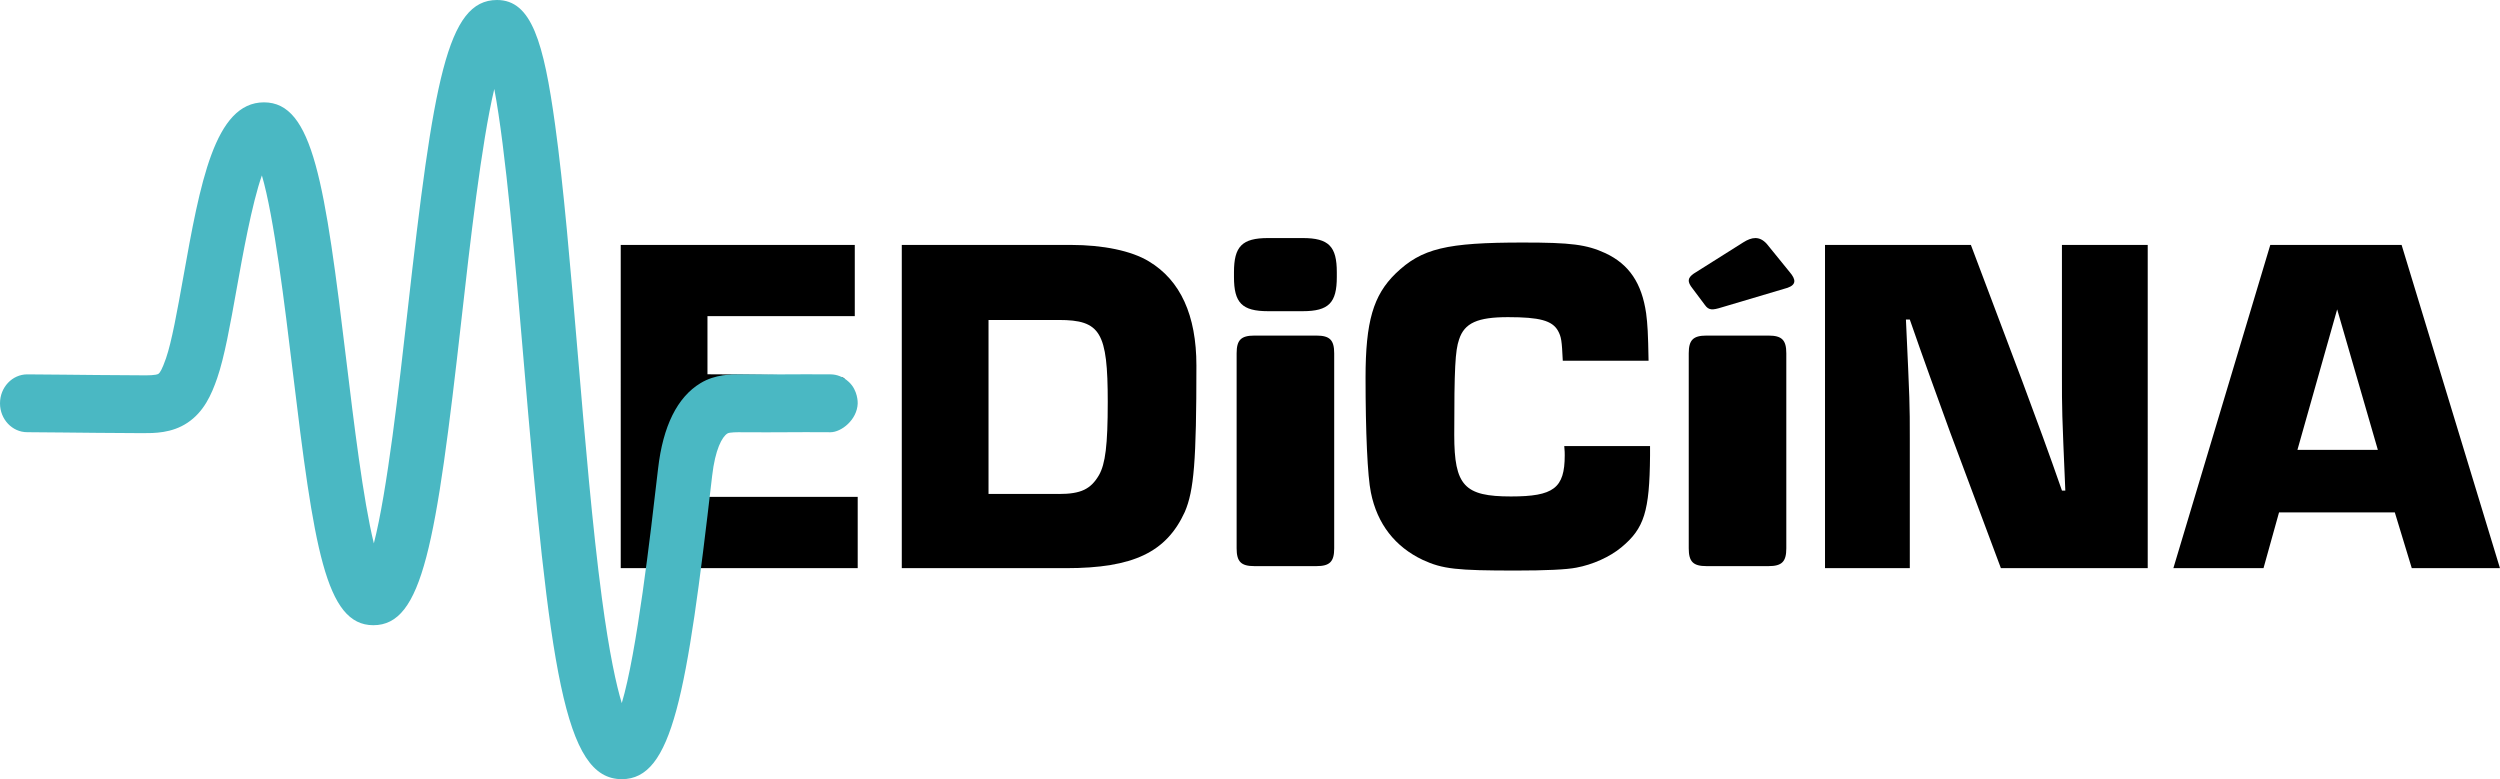
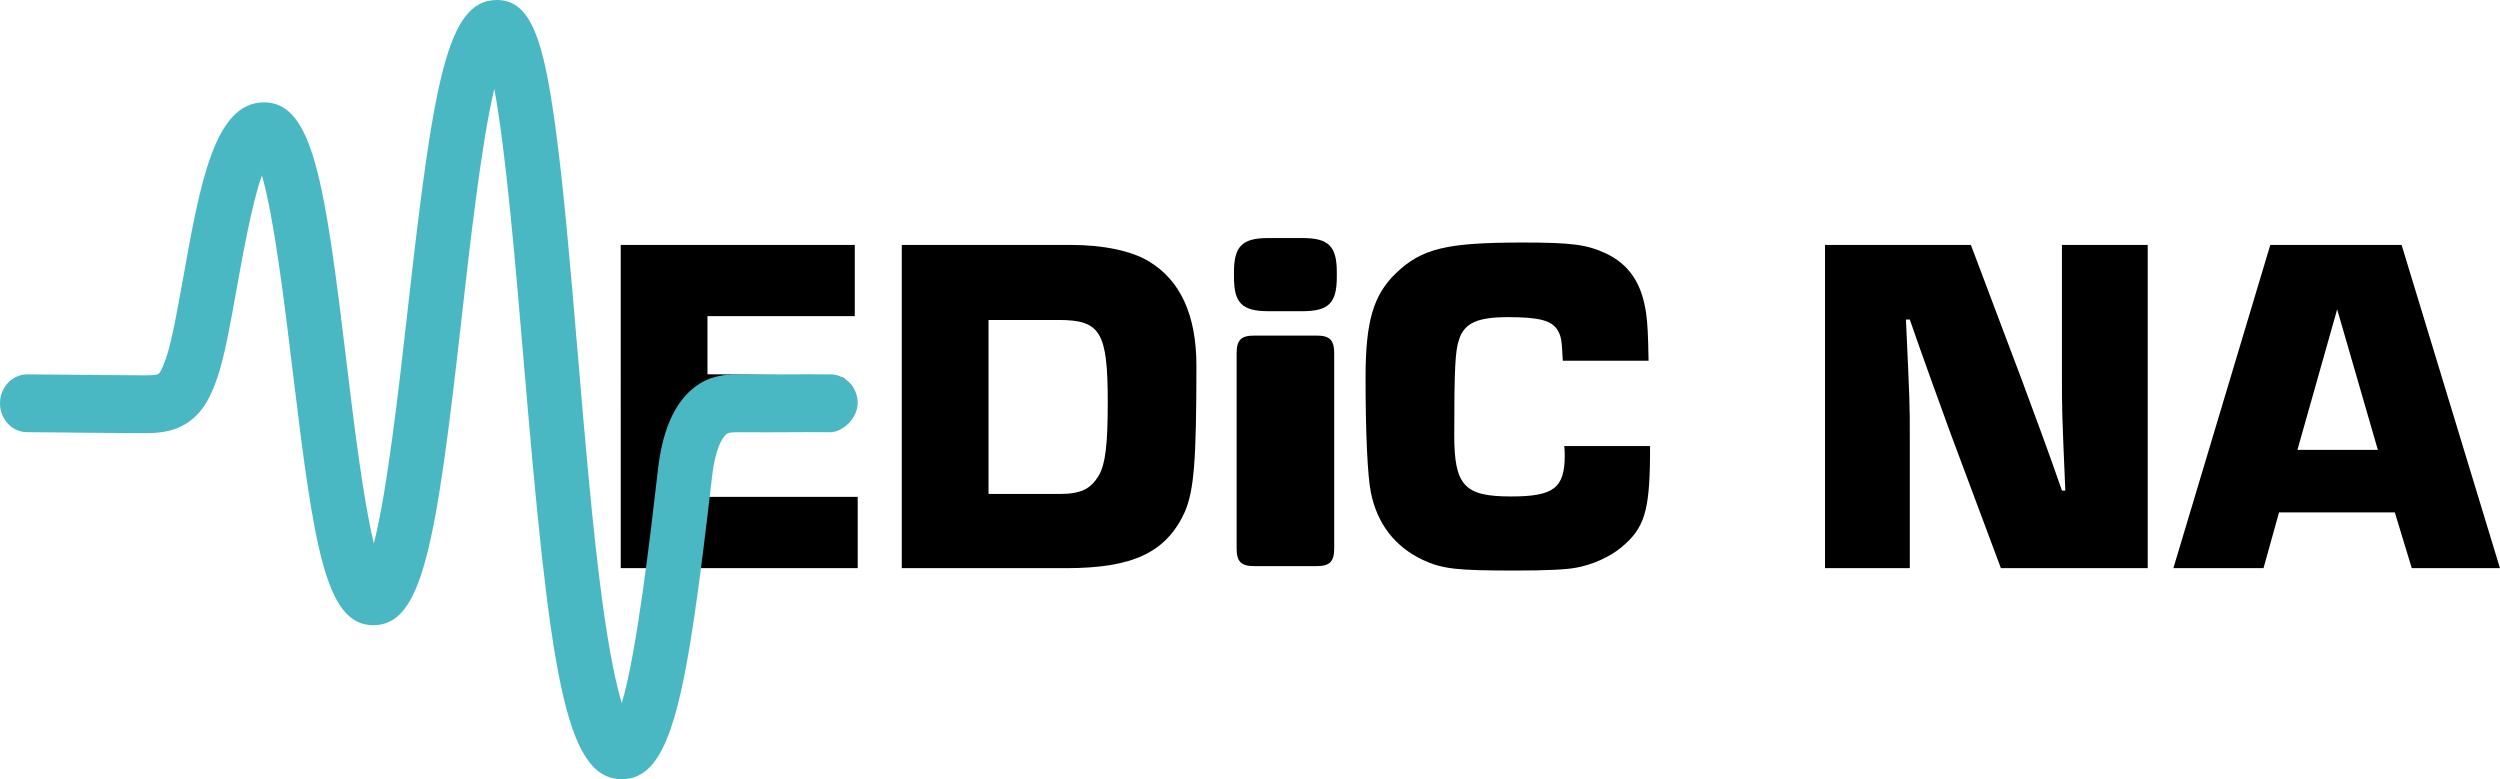
<svg xmlns="http://www.w3.org/2000/svg" version="1.1" id="Layer_1" x="0px" y="0px" viewBox="0 0 574.97 179.2" style="enable-background:new 0 0 574.97 179.2;" xml:space="preserve">
  <style type="text/css">
	.st0{fill:#4AB8C3;}
</style>
  <path d="M207.4,56.33h38.9c7.36,0,13.93,1.34,17.94,3.79c7.24,4.35,10.92,12.37,10.92,23.96c0,21.96-0.56,28.75-2.67,33.66  c-4.24,9.25-11.81,12.93-27.31,12.93H207.4V56.33z M243.51,113.61c5.13,0,7.36-1.12,9.25-4.35c1.45-2.56,2.01-6.8,2.01-16.83  c0-16.05-1.67-18.84-11.26-18.84h-16.16v40.01H243.51z" />
  <path d="M379.49,102.58v2.23c-0.11,12.82-1.34,16.72-6.58,21.06c-2.67,2.23-6.69,4.01-10.36,4.68c-2.23,0.45-7.13,0.67-13.93,0.67  c-13.6,0-16.83-0.34-21.4-2.45c-6.35-3.01-10.48-8.25-11.93-15.49c-0.78-3.68-1.23-14.04-1.23-26.41c0-12.93,1.78-18.95,6.91-23.96  c6.02-5.8,11.7-7.13,29.31-7.13c11.03,0,14.6,0.45,18.95,2.45c5.46,2.56,8.36,6.91,9.36,13.82c0.33,2.56,0.45,4.57,0.56,10.92  h-19.73c-0.22-4.68-0.33-5.46-1.11-6.91c-1.34-2.34-4.23-3.12-11.48-3.12c-7.02,0-10.03,1.34-11.26,5.13  c-0.89,2.56-1.11,6.69-1.11,21.96c0,11.7,2.34,14.15,13.04,14.15c9.81,0,12.37-1.89,12.37-9.47c0-0.22,0-1.23-0.11-2.12H379.49z" />
  <path d="M493.95,130.67h-33.77l-11.7-31.32c-3.12-8.58-6.24-17.16-9.25-25.86h-0.89c0.89,19.28,0.89,19.28,0.89,27.42v29.76h-19.5  V56.33h33.55l11.81,31.32c3.12,8.36,6.24,16.83,9.14,25.19H475c-0.78-18.28-0.78-18.28-0.78-26.75V56.33h19.73V130.67z" />
  <path d="M524.15,117.85l-3.57,12.82h-20.73l22.29-74.34h30.2l22.62,74.34h-20.28l-3.9-12.82H524.15z M537.52,71.15l-9.14,32.32h18.5  L537.52,71.15z" />
  <g>
    <path d="M283.8,63.72V62.6c0-5.91,1.84-7.85,7.85-7.85h7.95c6.02,0,7.85,1.94,7.85,7.85v1.12c0,5.91-1.84,7.85-7.85,7.85h-7.95   C285.63,71.57,283.8,69.64,283.8,63.72z M284.41,126.12V81.26c0-3.06,1.02-4.08,4.08-4.08h14.28c3.06,0,4.08,1.02,4.08,4.08v44.86   c0,3.06-1.02,4.08-4.08,4.08h-14.28C285.43,130.2,284.41,129.18,284.41,126.12z" />
  </g>
-   <path d="M392.12,70.16l-2.84-3.79c-1.3-1.62-1.14-2.44,0.24-3.43l11.45-7.22c1.87-1.17,3.65-1.53,5.36,0.36l5.28,6.5  c1.46,1.71,1.54,2.89-0.49,3.61l-15.18,4.51C393.9,71.33,393.01,71.42,392.12,70.16z M388.39,126.12V81.26  c0-3.06,1.02-4.08,4.08-4.08h14.28c3.06,0,4.08,1.02,4.08,4.08v44.86c0,3.06-1.02,4.08-4.08,4.08h-14.28  C389.41,130.2,388.39,129.18,388.39,126.12z" />
  <path d="M162.71,86.08c0,0,29.44,0.11,31.2,0.78c1.77,0.67,1.04,11.84-1.18,11.84s-30.02,0.35-30.02,0.35v15.23h34.55v16.38h-54.5  V56.33h53.83v16.38h-33.88V86.08z" />
  <g>
    <path class="st0" d="M143.01,179.2c-13.26,0-16.56-25.11-22.63-96.86c-1.78-21.01-4.06-47.97-6.7-61.88   c-2.97,12.44-5.61,35.81-7.51,52.66c-5.9,52.35-8.98,70.67-20.31,70.67c-11.02,0-13.66-17.98-18.57-58.65   c-1.77-14.64-4.28-35.39-7.06-44.8c-2.3,6.49-4.47,18.65-5.78,25.96c-1.52,8.49-2.83,15.83-4.5,20.67   c-1.33,3.85-3.08,7.77-6.85,10.27c-3.62,2.41-7.65,2.38-10.3,2.38c-8.21-0.04-13.88-0.1-18.2-0.15c-3.43-0.04-6-0.07-8.33-0.07   C2.81,99.41,0,96.43,0,92.76c0-3.68,2.81-6.66,6.27-6.66c2.36,0,4.97,0.03,8.46,0.07c4.3,0.05,9.95,0.11,18.13,0.15   c0.99,0.01,3.04,0.02,3.59-0.35c0.3-0.2,0.83-0.97,1.73-3.57c1.32-3.82,2.6-10.99,3.96-18.57c3.87-21.62,7.21-40.29,18.57-40.29   c11.3,0,14,18.37,19.01,59.92c1.6,13.23,3.81,31.58,6.26,41.51c3.06-11.82,5.8-36.12,7.75-53.42C99.69,18.56,102.8,0.01,114.3,0   c0,0,0.01,0,0.01,0c7.94,0,10.73,9.67,13.36,28.72c1.95,14.12,3.52,32.73,5.19,52.43c1.67,19.71,3.39,40.08,5.56,56.36   c1.72,12.9,3.35,20.15,4.58,24.2c3.45-11.53,6.55-38.3,8.35-53.94c1.13-9.79,4.41-16.4,9.74-19.64c3.42-2.08,7.12-2.05,9.57-2.03   c4.41,0.03,7.26,0.02,10.11,0c2.9-0.02,5.79-0.03,10.27,0c1.36,0.01,2.88,0.52,4.2,1.76c2.09,1.95,2.03,4.76,2.02,4.94   c-0.14,3.77-3.77,6.61-6.27,6.61c-0.02,0-0.03,0-0.04,0c-4.41-0.03-7.26-0.02-10.11,0c-2.9,0.02-5.79,0.03-10.27,0   c-0.9-0.01-2.77-0.02-3.26,0.28c-1.25,0.76-2.83,3.71-3.52,9.71C157.94,160.06,154.63,179.2,143.01,179.2z" />
  </g>
</svg>